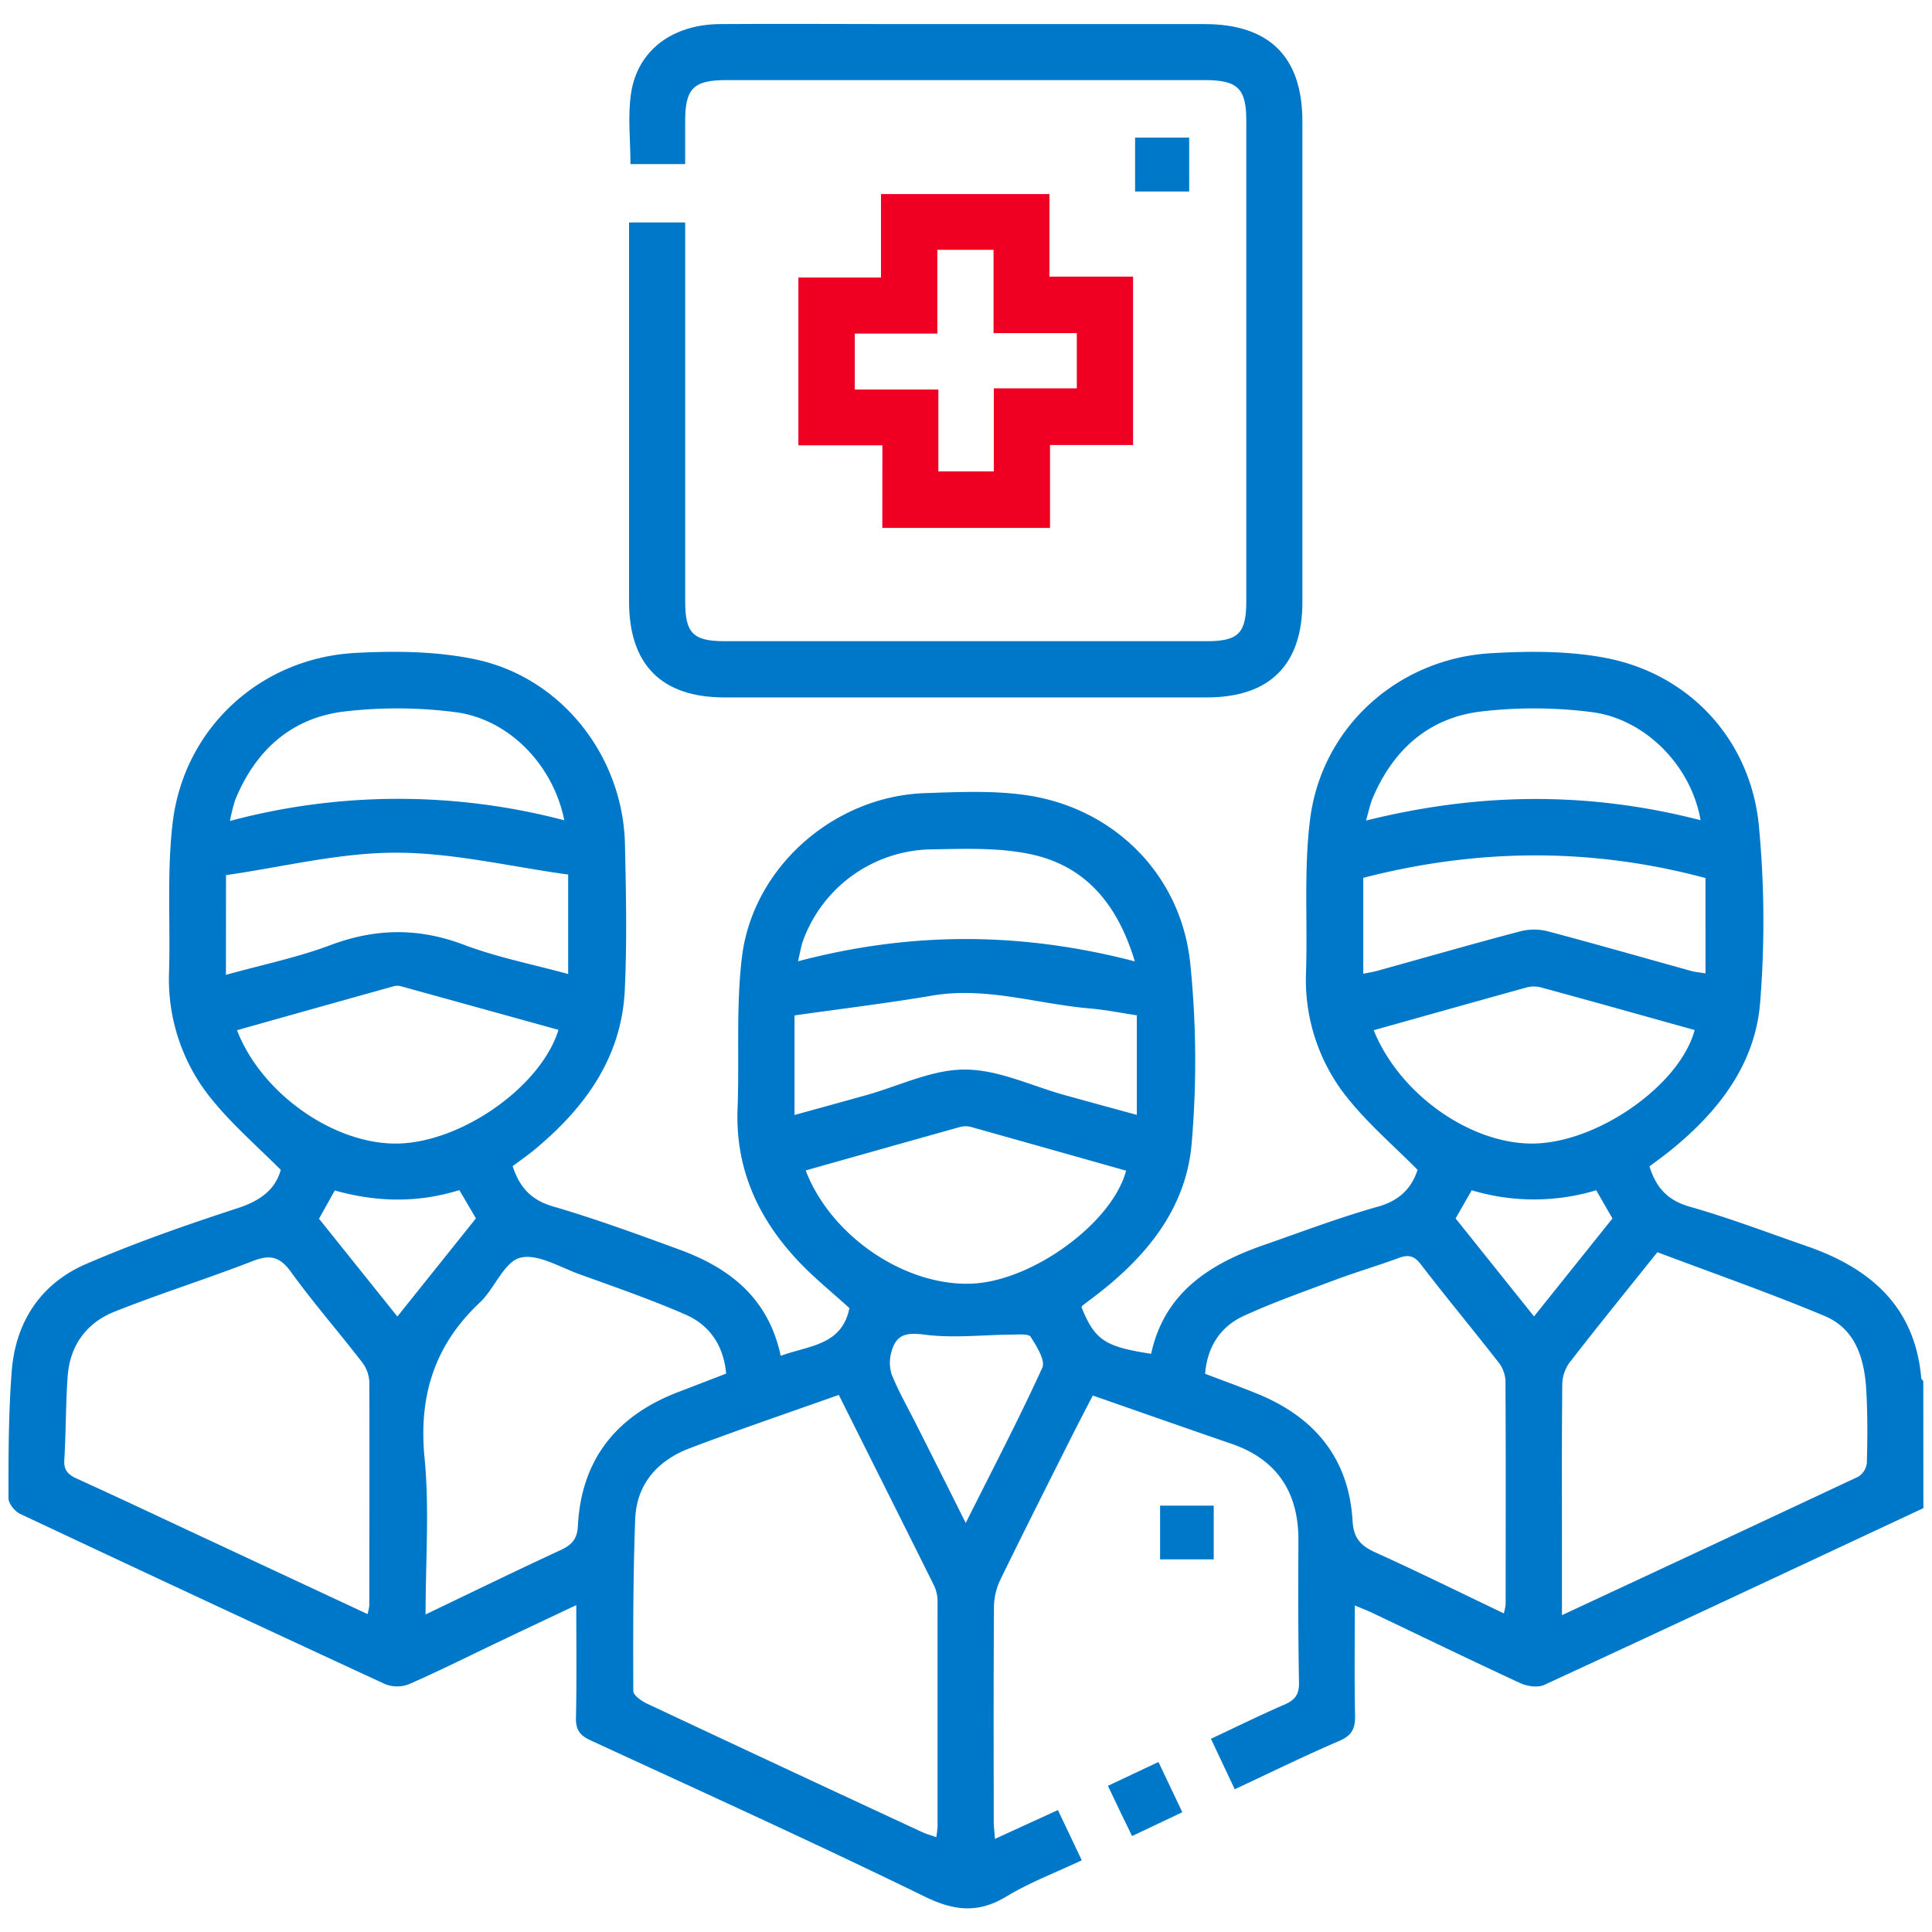
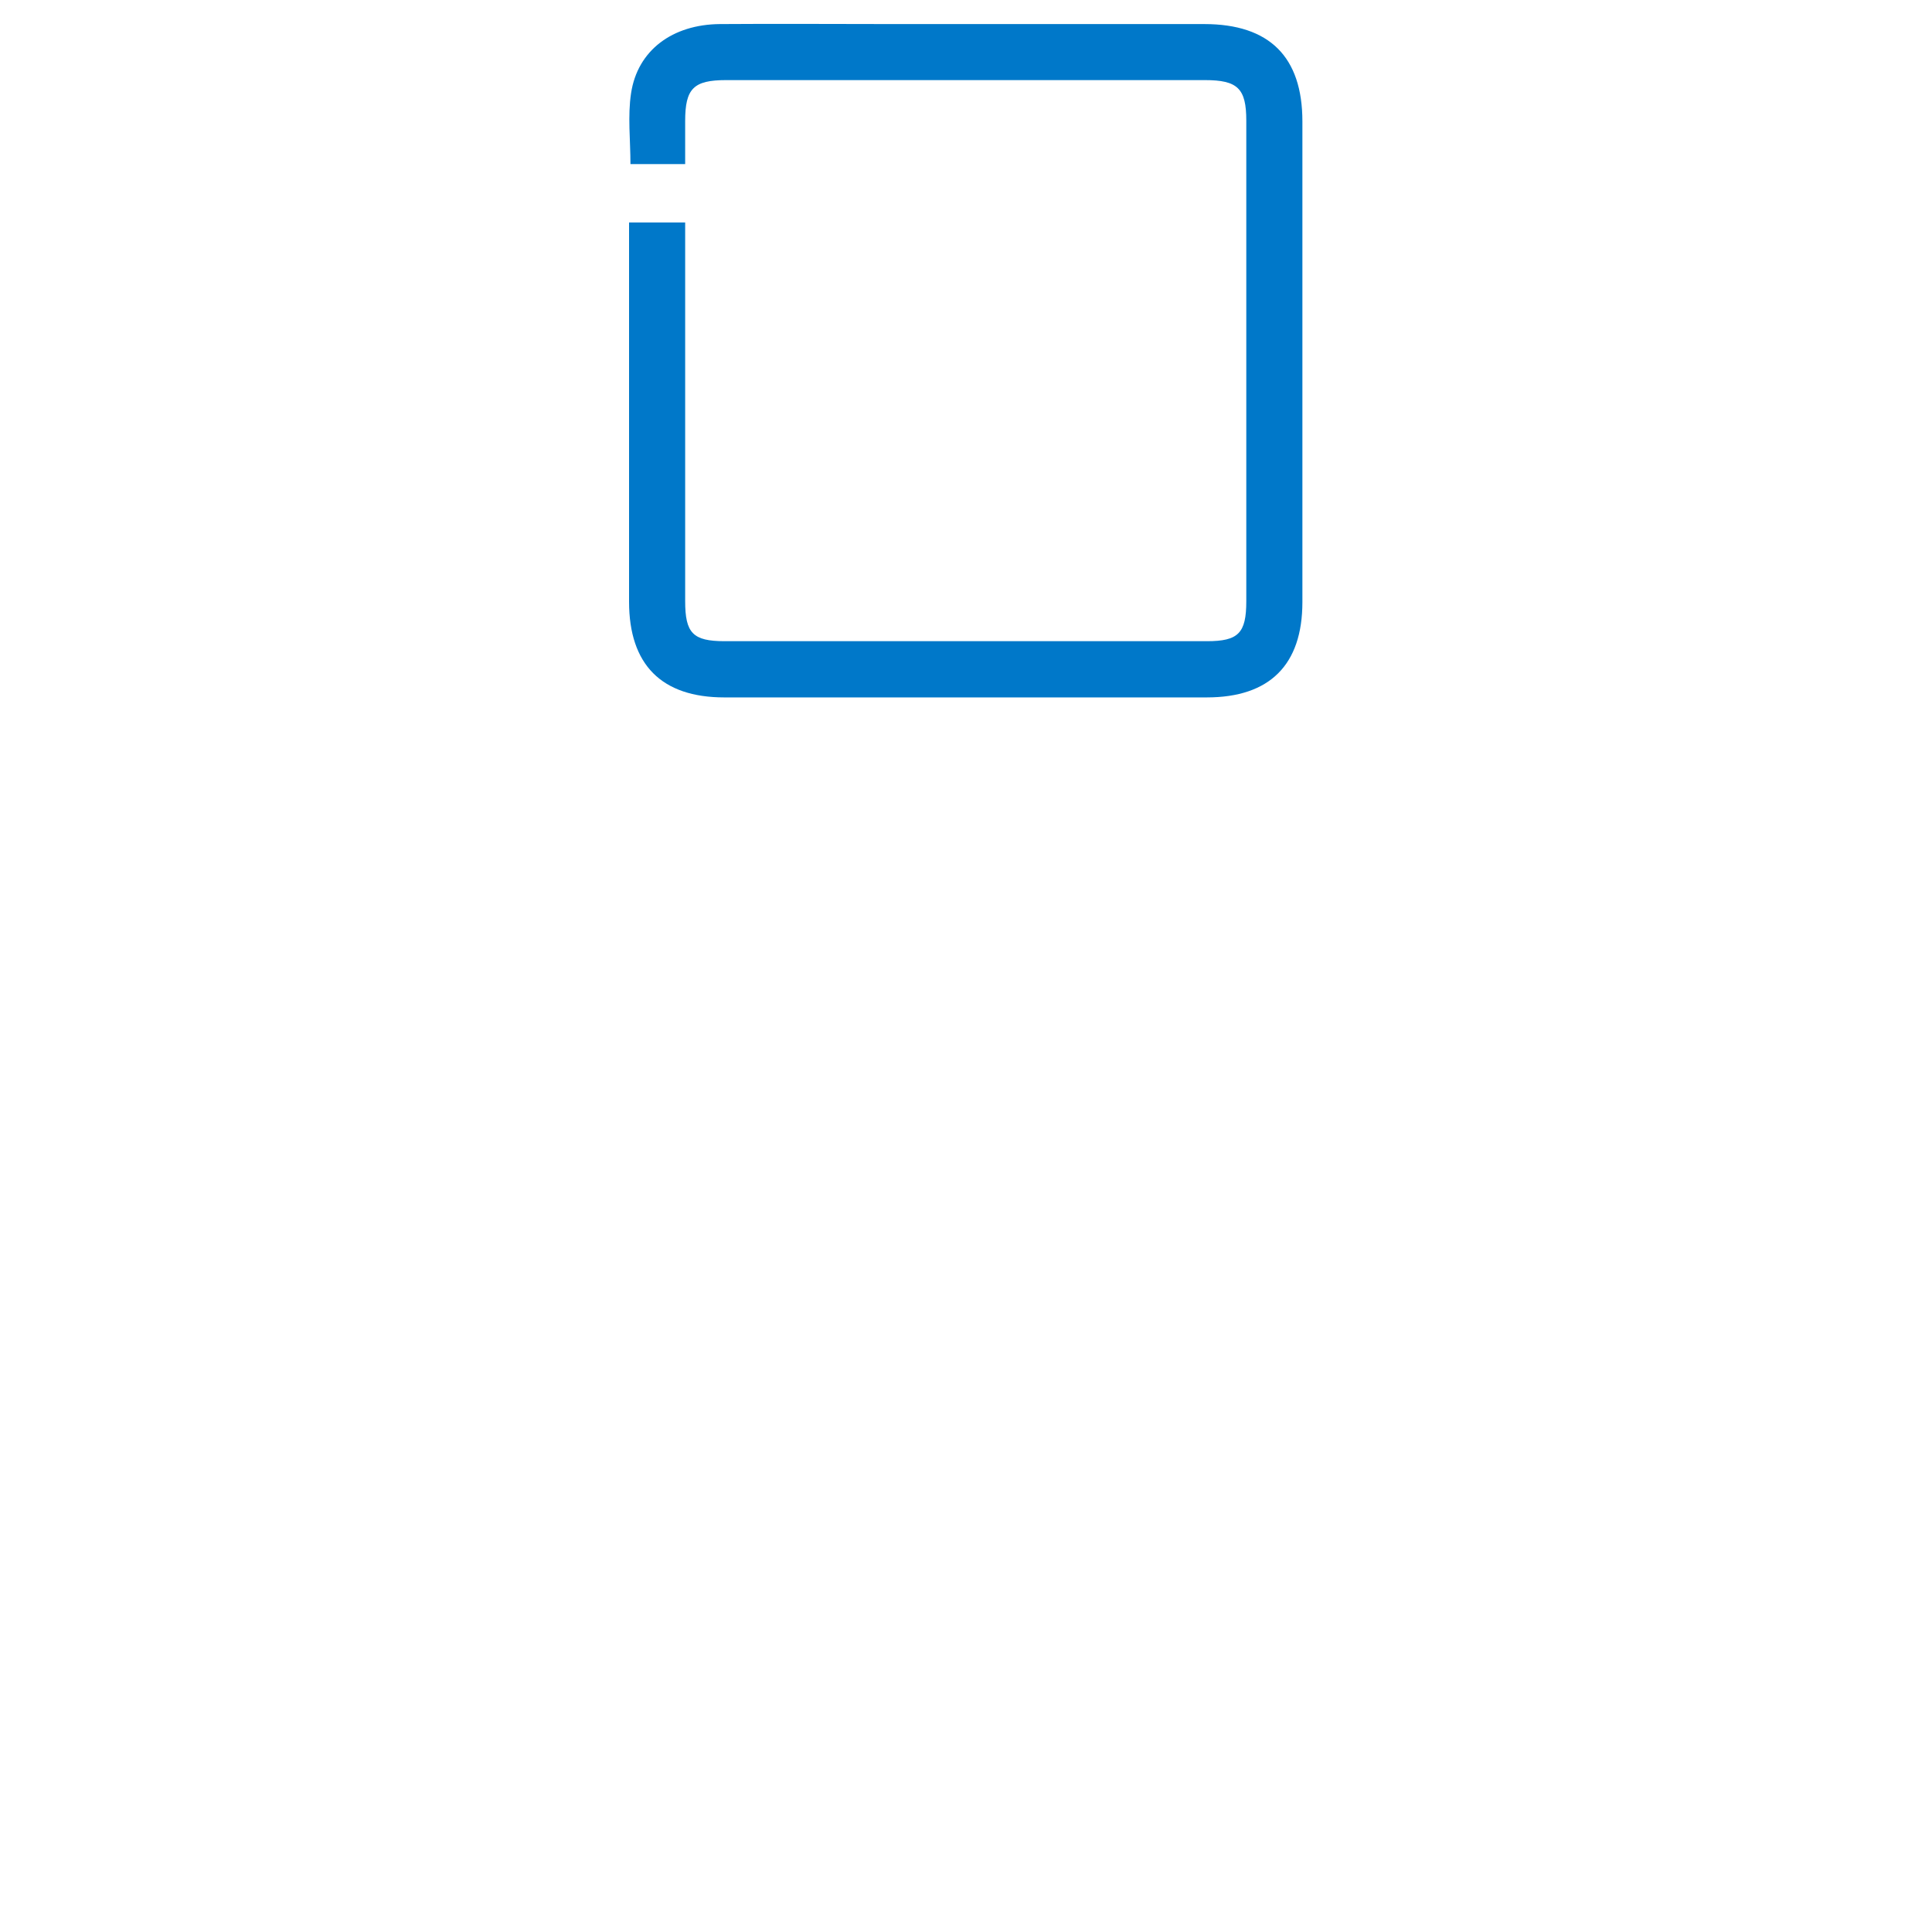
<svg xmlns="http://www.w3.org/2000/svg" id="Иконки_ЮТА" data-name="Иконки ЮТА" viewBox="0 0 500 500">
  <defs>
    <style>.cls-1{fill:#0078c9;}.cls-2{fill:#ef0023;}</style>
  </defs>
  <g id="Информация">
    <g id="Специалисты">
      <g id="_02" data-name="02">
-         <path class="cls-1" d="M497.77,390.31c-32.68,15.28-65.34,30.61-98.09,45.73-1.68.77-4.43.39-6.22-.44-12.72-5.88-25.32-12-38-18.05-1.42-.68-2.89-1.24-4.84-2.06,0,9.82-.13,19.13.07,28.43.07,3.29-.73,5.18-4,6.59-9,3.86-17.81,8.19-27.14,12.55L313.39,450c6.55-3.07,12.72-6.12,19-8.84,2.73-1.18,3.85-2.6,3.79-5.72-.23-12.25-.2-24.52-.15-36.78s-5.38-20.9-17.3-25-23.68-8.23-35.92-12.5c-1.95,3.78-3.79,7.31-5.58,10.86-6.14,12.24-12.32,24.46-18.32,36.77a16.72,16.72,0,0,0-1.67,6.9c-.13,18.55-.08,37.1-.06,55.66,0,1.26.17,2.53.31,4.55l16.3-7.46,6.17,13c-6.58,3.11-13.37,5.68-19.49,9.37-7.24,4.36-13.38,3.79-21,.1-28.67-14-57.71-27.16-86.67-40.53-2.71-1.25-3.81-2.7-3.74-5.77.21-9.48.08-19,.08-29.21-6.89,3.26-13.25,6.26-19.59,9.28-7.86,3.74-15.64,7.65-23.59,11.14a8.46,8.46,0,0,1-6.22.06Q52.41,414,5.19,391.78c-1.37-.64-3-2.68-3-4.07,0-10.95,0-21.94.84-32.85,1-12.69,7.44-22.59,19.1-27.67C35,321.61,48.26,317,61.54,312.66c5.71-1.88,9.65-4.66,11.13-9.9-6-6-12.16-11.36-17.33-17.61a49,49,0,0,1-11.59-33.52c.37-12.89-.58-25.91.93-38.65,2.89-24.47,22.6-42.62,47.21-44,10.37-.56,21.13-.45,31.22,1.68,22.28,4.72,38.14,25.1,38.63,47.87.27,12.58.55,25.19-.05,37.75-.83,17.46-10.33,30.43-23.31,41.22-1.84,1.52-3.81,2.88-5.7,4.3,1.76,5.4,4.69,8.74,10.38,10.4,11.11,3.25,22,7.24,32.9,11.24,12.89,4.74,22.91,12.5,26.09,27.45,7.32-2.7,15.82-2.66,17.78-12.35-4.64-4.25-9.71-8.26-14-13-9.95-10.86-15.53-23.52-14.95-38.62.5-13-.43-26.21,1.12-39.11,2.8-23.4,23.86-41.77,47.46-42.55,8.69-.29,17.54-.71,26.08.52,22.61,3.27,40,20.4,42.47,43.3a248.35,248.35,0,0,1,.39,46.83C307,312.62,296.87,325,283.93,335c-1.27,1-2.56,1.93-3.83,2.92-.11.08-.13.29-.19.44,3.46,8.45,6,10.17,18,12,3.4-15.71,15-23.21,29-28.09,9.89-3.44,19.69-7.18,29.74-10,5.66-1.6,8.71-4.88,10.22-9.52-5.94-6-12.17-11.35-17.33-17.61A48.7,48.7,0,0,1,338,251.64c.43-13.21-.6-26.57,1.05-39.6,3-23.89,22.81-41.67,47-43,9.91-.56,20.16-.61,29.83,1.3,21.44,4.24,37,21.06,39.28,43a262.31,262.31,0,0,1,.38,45.88c-1.2,16.11-10.71,28.33-23,38.34-1.85,1.51-3.79,2.89-5.66,4.3,1.71,5.49,4.71,8.8,10.39,10.42,10.21,2.9,20.16,6.7,30.21,10.18,16.46,5.69,28.11,15.58,29.74,34.19,0,.27.35.51.53.77ZM217.08,361c-13.14,4.67-25.91,9-38.52,13.78-8.34,3.15-13.83,9.25-14.17,18.41-.56,14.8-.54,29.63-.49,44.45,0,1.09,2.06,2.55,3.46,3.21q35.59,16.74,71.29,33.29c1.09.51,2.28.83,3.66,1.32a25.79,25.79,0,0,0,.33-2.77q0-29,0-58a9.66,9.66,0,0,0-.84-4.2C233.72,394.22,225.56,378,217.08,361Zm187.16,57c26.25-12.23,51.48-24,76.65-35.82a4.81,4.81,0,0,0,2.25-3.55c.17-6.27.21-12.57-.15-18.84-.46-8.07-2.73-15.84-10.75-19.2-14.31-6-29-11.11-43.31-16.52-8.13,10.16-15.65,19.4-22.93,28.83a10.09,10.09,0,0,0-1.69,5.75c-.14,14.5-.07,29-.07,43.51Zm-309.12-.28a14.82,14.82,0,0,0,.46-2.2c0-19.34.08-38.67,0-58a9.24,9.24,0,0,0-2-5.14c-6-7.77-12.49-15.2-18.24-23.15-2.88-4-5.42-4.63-9.91-2.88-11.83,4.61-24,8.41-35.77,13.1-7.24,2.87-11.56,8.73-12.14,16.68-.53,7.21-.43,14.47-.88,21.69-.17,2.82,1.1,3.88,3.4,4.92,10.4,4.72,20.73,9.61,31.08,14.44Zm15,.1c12.23-5.85,23.48-11.34,34.84-16.6,2.91-1.34,4.42-2.79,4.6-6.31.88-17.37,10.14-28.64,26.15-34.72,4-1.53,8.05-3.1,12.22-4.7-.66-7.23-4.24-12.53-10.48-15.26-9-3.92-18.25-7.13-27.47-10.45-5.11-1.84-11-5.46-15.4-4.26-4.18,1.14-6.55,7.94-10.38,11.55-11.71,11-15.89,24.13-14.33,40.2C111.16,390.37,110.14,403.66,110.14,417.85Zm279.07-.3a13.79,13.79,0,0,0,.47-2.3c0-19.34.07-38.67-.05-58a8.5,8.5,0,0,0-1.85-4.72c-6.65-8.51-13.54-16.82-20.12-25.37-1.73-2.25-3.27-2.45-5.69-1.55-5.43,2-11,3.64-16.42,5.66-8,3-16,5.8-23.74,9.36-6,2.78-9.35,8-9.91,14.93,4.62,1.76,9,3.34,13.3,5.09,14.9,6,23.92,16.67,24.87,33.05.26,4.4,2.09,6.37,5.85,8.07C367,406.77,377.94,412.17,389.21,417.55Zm-244.68-151q-20.44-5.67-40.9-11.32a3.66,3.66,0,0,0-1.88.09q-20.18,5.63-40.39,11.33c6.43,16.7,25.77,30,42.26,29.31S140.11,280.94,144.53,266.53Zm211,.09c6.94,17.22,26.4,30.36,42.87,29.28s36.55-15.57,40.19-29.32c-13.31-3.71-26.62-7.45-40-11.09a7.35,7.35,0,0,0-3.72.14C381.87,259.21,368.87,262.88,355.52,266.62Zm-147,36.3c6.6,17.2,26,30.14,43.24,29.28,15.59-.77,36.11-15.72,39.68-29.22q-20.11-5.69-40.27-11.35a5.67,5.67,0,0,0-2.86.09C235.13,295.39,222,299.1,208.48,302.92Zm-2.89-14.35c6.44-1.78,12.48-3.44,18.51-5.12,8.52-2.38,17.05-6.66,25.57-6.64,8.69,0,17.36,4.28,26.05,6.67,6.11,1.69,12.23,3.36,18.46,5.06V262.76c-4.18-.63-8.12-1.43-12.1-1.77-13.57-1.14-26.81-5.68-40.72-3.35-11.85,2-23.79,3.45-35.77,5.15Zm147.19-61.38V252c1.36-.27,2.46-.43,3.52-.72,12.39-3.44,24.76-7,37.19-10.27a14.3,14.3,0,0,1,7,0c12.44,3.29,24.8,6.85,37.2,10.28,1.14.31,2.34.4,3.66.62V227.24C411.76,219.3,382.37,219.56,352.78,227.19ZM58.47,252.29c9.47-2.64,18.5-4.48,27-7.68,11.7-4.39,22.83-4.55,34.57-.11,8.64,3.27,17.84,5.07,27,7.57V226.33c-15-2.05-29.85-5.67-44.65-5.65-14.61,0-29.22,3.71-43.9,5.8Zm87.57-40c-2.91-14.5-14.51-26.29-28.32-28a117.19,117.19,0,0,0-28.81-.13c-13.66,1.71-22.9,10.18-28.07,22.94a47.27,47.27,0,0,0-1.33,5.36A168.88,168.88,0,0,1,146,212.28Zm294.07,0c-2.4-14.1-14.37-26.27-28.19-28a117.19,117.19,0,0,0-28.81-.13c-13.47,1.66-22.66,10-27.9,22.49-.58,1.37-.86,2.86-1.69,5.71C382.8,205.08,411.14,204.79,440.11,212.27ZM293.69,248.8c-4.59-15.23-13.09-24.8-27-27.74-8.38-1.77-17.31-1.38-26-1.24a35.93,35.93,0,0,0-32.88,23.68c-.46,1.26-.65,2.62-1.29,5.28C235.73,241.08,264.13,241.12,293.69,248.8ZM249.93,394.15c7-14,13.77-26.91,19.81-40.17.86-1.89-1.46-5.57-3-8-.51-.83-3-.6-4.61-.59-7.68.05-15.46,1-23,0-4.63-.61-7.13.05-8.35,4.21a10.13,10.13,0,0,0,0,6.14c1.81,4.47,4.24,8.68,6.4,13C241.3,376.89,245.37,385,249.93,394.15ZM102.84,340.71l20.33-25.4L118.88,308c-10.9,3.39-21.53,3.1-32.24.09l-4.08,7.32Zm273.87-25.38L397,340.69l20.3-25.35-4.2-7.3a55.85,55.85,0,0,1-32.22,0Z" />
        <path class="cls-1" d="M177.32,42.46H163.16c0-6.24-.74-12.42.16-18.34C165,13,174.05,6.32,186.33,6.23c15-.11,30,0,45,0q40.17,0,80.34,0c16.87,0,25.39,8.49,25.39,25.2q0,62.19,0,124.38c0,16.25-8.45,24.68-24.75,24.68H187.45c-16.24,0-24.65-8.47-24.65-24.78q0-46.46,0-92.92V57.58h14.52v5.08q0,46.46,0,92.91c0,8.28,2,10.36,10.17,10.37H312.35c8.15,0,10.19-2.08,10.19-10.35V31.22c0-8.31-2.21-10.49-10.71-10.49q-62,0-123.89,0c-8.46,0-10.61,2.18-10.62,10.58C177.31,34.84,177.32,38.38,177.32,42.46Z" />
-         <path class="cls-2" d="M228.36,115.25H206.62V71.83H228V50.22h43.6V71.59h21.64v43.59h-21.5v21.45h-43.4Zm28.84-14.74h21.48V86.21H257.13V64.65H242.58V86.34H221.22v14.48h21.63V122H257.2Z" />
-         <path class="cls-1" d="M286.73,462.17,299.81,456c2,4.28,4,8.39,6.17,13l-13,6.17C290.85,470.84,288.88,466.71,286.73,462.17Z" />
-         <path class="cls-1" d="M307.76,49.56h-14V35.62h14Z" />
-         <path class="cls-1" d="M314.11,389.66v13.9H300.23v-13.9Z" />
      </g>
    </g>
  </g>
</svg>